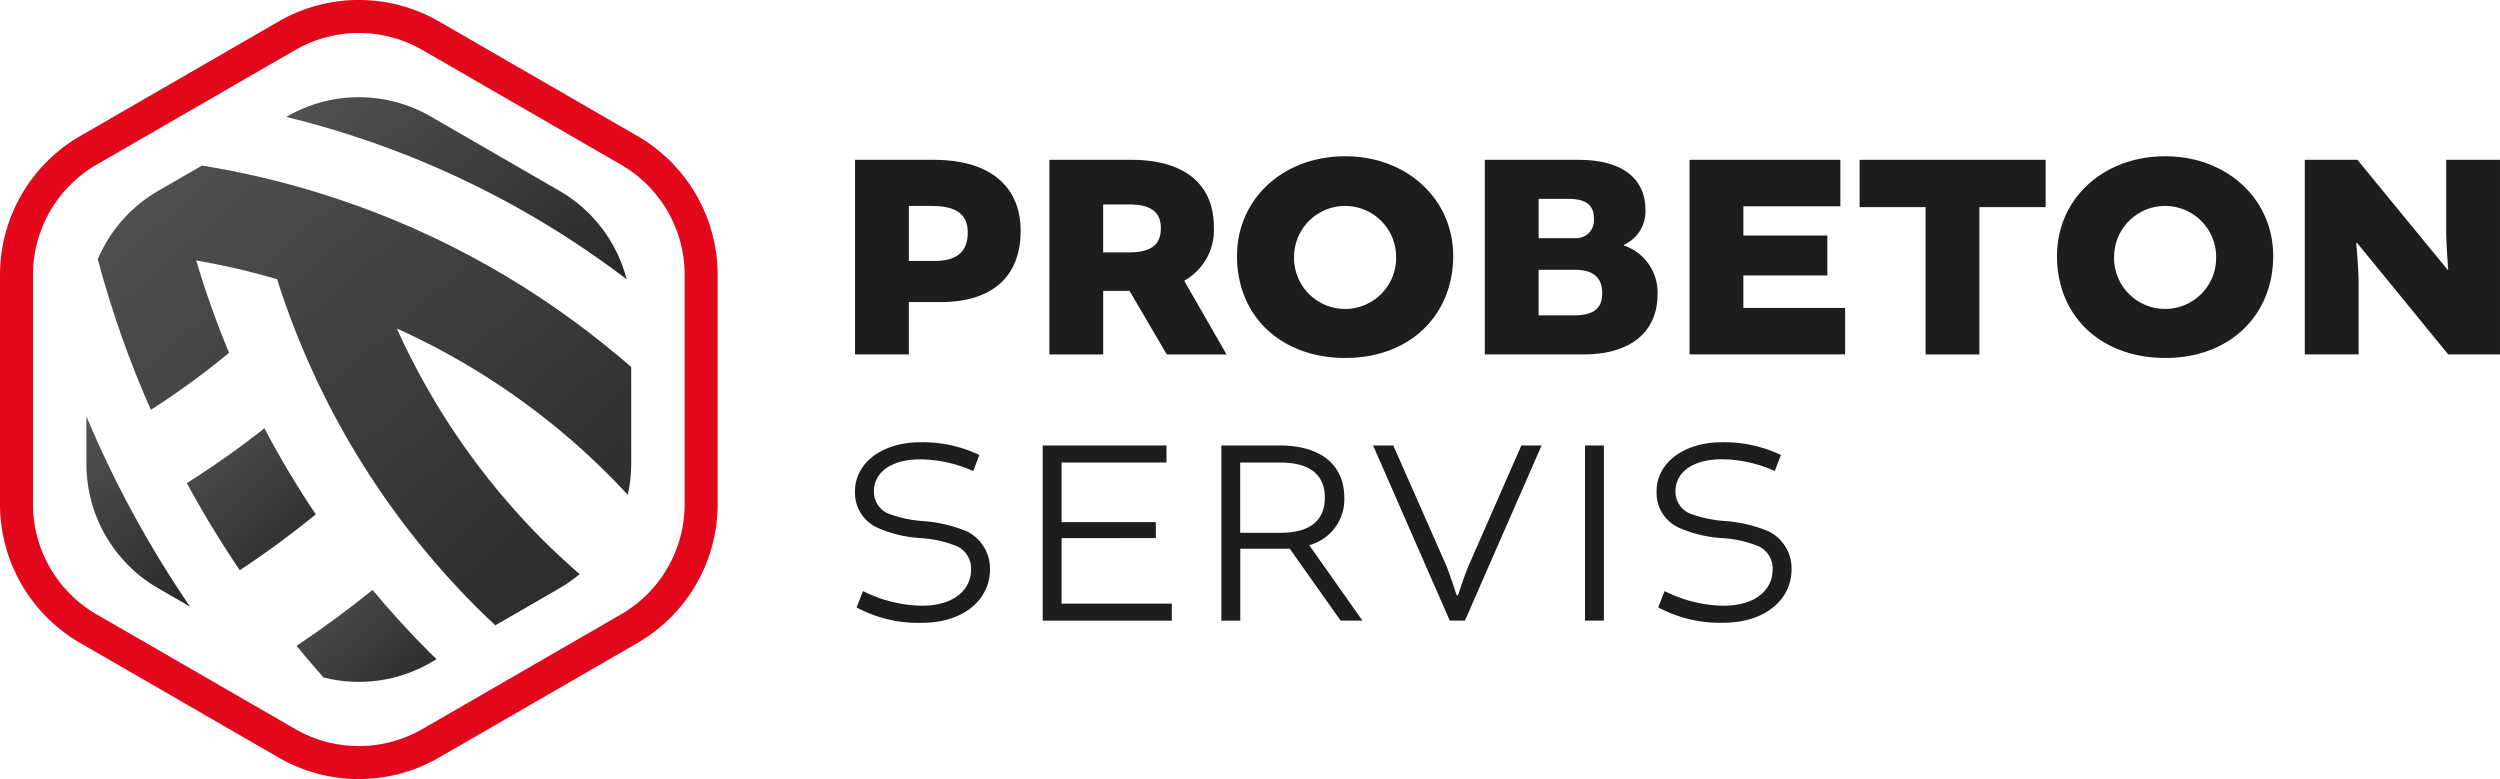
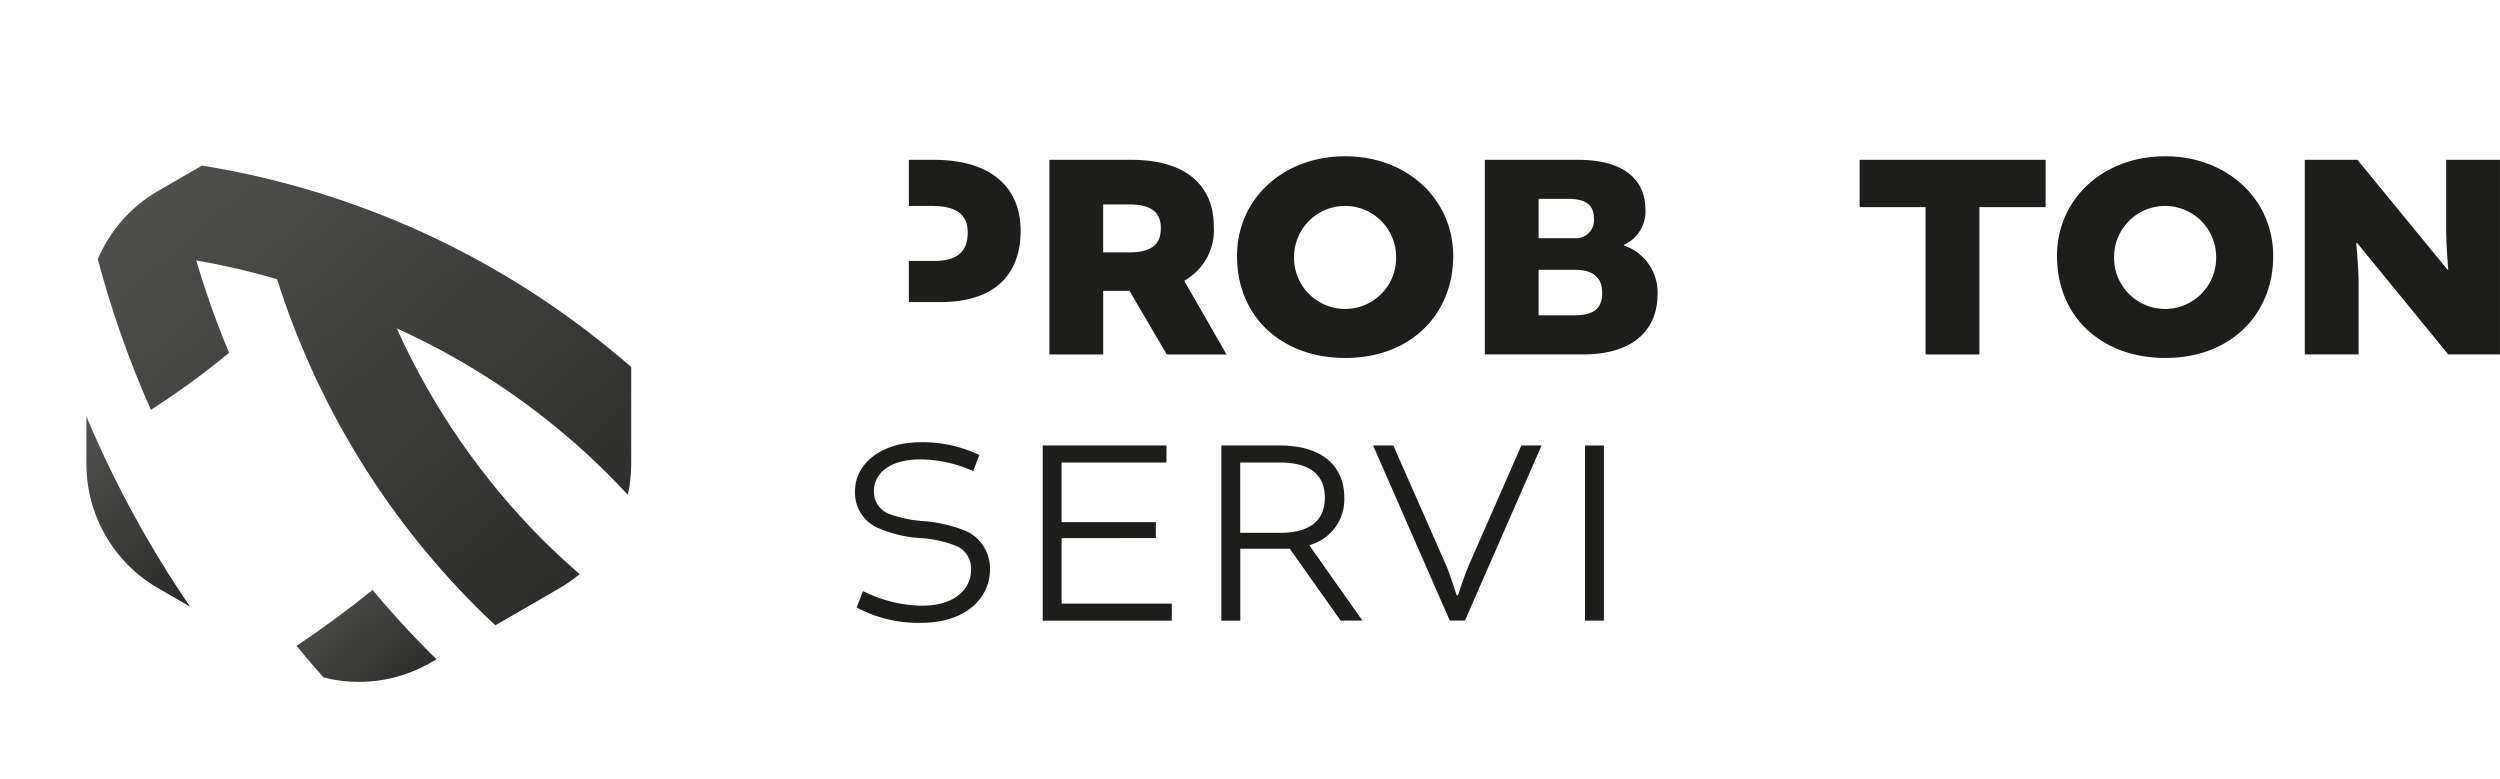
<svg xmlns="http://www.w3.org/2000/svg" width="230.791" height="71.918" viewBox="0 0 230.791 71.918">
  <defs>
    <linearGradient id="linear-gradient" x1="-0.005" y1="0.007" x2="0.103" y2="1.604" gradientUnits="objectBoundingBox">
      <stop offset="0" stop-color="#535352" />
      <stop offset="1" stop-color="#111110" />
    </linearGradient>
    <clipPath id="clip-path">
      <rect id="Rectangle_3" data-name="Rectangle 3" width="230.791" height="71.918" fill="none" />
    </clipPath>
    <clipPath id="clip-path-2">
-       <path id="Path_14" data-name="Path 14" d="M53.5,94.589q2.244,4.134,4.893,8.041a85.818,85.818,0,0,0,7.015-5.157,85.364,85.364,0,0,1-4.743-7.947A81.515,81.515,0,0,1,53.5,94.589" transform="translate(-53.504 -89.525)" fill="url(#linear-gradient)" />
-     </clipPath>
+       </clipPath>
    <clipPath id="clip-path-3">
      <path id="Path_15" data-name="Path 15" d="M70.7,34.279l-.079.046A85.18,85.18,0,0,1,102.05,49.316a13.238,13.238,0,0,0-6.2-8.164l-11.9-6.873a13.242,13.242,0,0,0-13.244,0" transform="translate(-70.624 -32.504)" fill="url(#linear-gradient)" />
    </clipPath>
    <clipPath id="clip-path-4">
      <path id="Path_16" data-name="Path 16" d="M72.394,122.531c.813.987,1.64,1.964,2.495,2.92a13.244,13.244,0,0,0,9.88-1.364l.555-.321c-.2-.2-.406-.383-.6-.58q-2.8-2.8-5.31-5.817-3.4,2.746-7.016,5.162" transform="translate(-72.394 -117.369)" fill="url(#linear-gradient)" />
    </clipPath>
    <clipPath id="clip-path-5">
      <path id="Path_17" data-name="Path 17" d="M43.738,46.618a13.235,13.235,0,0,0-5.573,6.309,93.709,93.709,0,0,0,4.9,13.906,73.523,73.523,0,0,0,7.221-5.264,84.52,84.52,0,0,1-3.032-8.527,67.143,67.143,0,0,1,7.463,1.727,74.659,74.659,0,0,0,18.378,30.25q.868.869,1.768,1.707L80.79,83.3A13.246,13.246,0,0,0,82.649,82c-1.157-1.009-2.293-2.047-3.39-3.144a66.116,66.116,0,0,1-13.49-19.535,65.987,65.987,0,0,1,15.4,9.7c.678.555,1.326,1.14,1.974,1.726.74.678,1.449,1.357,2.158,2.066.619.619,1.211,1.239,1.795,1.867a13.252,13.252,0,0,0,.314-2.842V62.877c-.315-.276-.634-.55-.952-.815-.509-.416-1.033-.848-1.542-1.264A79.215,79.215,0,0,0,58.784,46.875a78.215,78.215,0,0,0-11.006-2.59Z" transform="translate(-38.165 -44.285)" fill="url(#linear-gradient)" />
    </clipPath>
    <clipPath id="clip-path-6">
      <path id="Path_18" data-name="Path 18" d="M36.207,91.879a13.244,13.244,0,0,0,6.622,11.469l2.945,1.7a99.391,99.391,0,0,1-9.568-17.563Z" transform="translate(-36.207 -87.486)" fill="url(#linear-gradient)" />
    </clipPath>
  </defs>
  <g id="Group_15" data-name="Group 15" transform="translate(-21.324 -15.765)">
    <g id="Group_2" data-name="Group 2" transform="translate(21.324 15.765)">
      <g id="Group_1" data-name="Group 1" clip-path="url(#clip-path)">
-         <path id="Path_1" data-name="Path 1" d="M175.854,43.292c5.488,0,8.027,2.7,8.027,6.553,0,4.2-2.594,6.579-7.372,6.579h-2.949v4.833h-4.969V43.292Zm.055,9.337c2.184,0,3.085-.929,3.085-2.622,0-1.174-.464-2.456-3.276-2.456h-2.157v5.078Z" transform="translate(-89.657 -28.538)" fill="#1d1d1b" />
+         <path id="Path_1" data-name="Path 1" d="M175.854,43.292c5.488,0,8.027,2.7,8.027,6.553,0,4.2-2.594,6.579-7.372,6.579h-2.949v4.833V43.292Zm.055,9.337c2.184,0,3.085-.929,3.085-2.622,0-1.174-.464-2.456-3.276-2.456h-2.157v5.078Z" transform="translate(-89.657 -28.538)" fill="#1d1d1b" />
        <path id="Path_2" data-name="Path 2" d="M202.062,43.292h7.562c5.242,0,7.618,2.539,7.618,6.143a5.351,5.351,0,0,1-2.7,5v.082l3.877,6.743H212.9l-3.44-5.87h-2.43v5.87h-4.969Zm7.29,8.545c2.1,0,3-.683,3-2.239,0-1.229-.628-2.184-2.867-2.184h-2.458v4.423Z" transform="translate(-105.187 -28.538)" fill="#1d1d1b" />
        <path id="Path_3" data-name="Path 3" d="M254.335,51.881c0,5.406-3.932,9.419-9.965,9.419-5.815,0-9.993-3.74-9.993-9.419,0-5.215,4.2-9.2,9.993-9.2,5.734,0,9.965,3.987,9.965,9.2m-14.689.027a4.712,4.712,0,1,0,9.419,0,4.71,4.71,0,0,0-9.419,0" transform="translate(-120.181 -28.254)" fill="#1d1d1b" />
        <path id="Path_4" data-name="Path 4" d="M289.913,51.209A4.565,4.565,0,0,1,293,55.742c0,3.058-2.048,5.515-6.852,5.515h-9.092V43.292h8.6c4.56,0,6.225,2.1,6.225,4.587a3.361,3.361,0,0,1-1.966,3.249Zm-4.368-.682a1.645,1.645,0,0,0,1.583-1.8c0-1.174-.628-1.829-2.348-1.829h-2.757v3.631Zm-3.522,2.921v4.2H285.3c1.8,0,2.593-.628,2.593-2.047,0-1.311-.682-2.157-2.539-2.157Z" transform="translate(-139.983 -28.538)" fill="#1d1d1b" />
-         <path id="Path_5" data-name="Path 5" d="M317.286,53.967v3h9.392v4.286h-14.36V43.292h13.924v4.286h-8.955v2.7h7.754v3.686Z" transform="translate(-156.345 -28.537)" fill="#1d1d1b" />
        <path id="Path_6" data-name="Path 6" d="M347.7,47.66h-6.088V43.292h17.172V47.66h-6.115v13.6H347.7Z" transform="translate(-169.938 -28.538)" fill="#1d1d1b" />
        <path id="Path_7" data-name="Path 7" d="M395.567,51.881c0,5.406-3.932,9.419-9.965,9.419-5.815,0-9.993-3.74-9.993-9.419,0-5.215,4.2-9.2,9.993-9.2,5.734,0,9.965,3.987,9.965,9.2m-14.688.027a4.712,4.712,0,1,0,9.419,0,4.71,4.71,0,0,0-9.419,0" transform="translate(-185.713 -28.254)" fill="#1d1d1b" />
        <path id="Path_8" data-name="Path 8" d="M431.337,43.292h4.969V61.257h-4.778l-8.436-10.32-.055.027s.218,2.4.218,3.658v6.635h-4.969V43.292h4.86l8.327,10.156h.055s-.191-2.4-.191-3.44Z" transform="translate(-205.516 -28.538)" fill="#1d1d1b" />
        <path id="Path_9" data-name="Path 9" d="M168.739,107.177l.59-1.5a12.481,12.481,0,0,0,5.406,1.351c3.121,0,4.57-1.573,4.57-3.342a2.279,2.279,0,0,0-1.229-2.113,10.308,10.308,0,0,0-3.465-.786,11.639,11.639,0,0,1-3.956-.959,3.532,3.532,0,0,1-2.064-3.391c0-2.53,2.433-4.5,6.044-4.5a12.092,12.092,0,0,1,5.431,1.179L179.5,94.6a12.162,12.162,0,0,0-4.866-1.081c-2.973,0-4.3,1.4-4.3,2.924a2.2,2.2,0,0,0,1.278,2.065,11.471,11.471,0,0,0,3.341.713,12.963,12.963,0,0,1,3.932.933,3.805,3.805,0,0,1,2.162,3.539c0,2.654-2.285,4.915-6.315,4.915a11.945,11.945,0,0,1-6-1.425" transform="translate(-89.657 -51.111)" fill="#1d1d1b" />
        <path id="Path_10" data-name="Path 10" d="M202.66,101.045v6.044h10.173v1.573H200.915V92.493h11.426v1.573H202.66v5.5h8.7v1.475Z" transform="translate(-104.655 -51.367)" fill="#1d1d1b" />
        <path id="Path_11" data-name="Path 11" d="M231.68,92.493h5.381c4.153,0,5.971,2.089,5.971,4.816a4.38,4.38,0,0,1-3.194,4.374v.074l4.865,6.9h-2.014L238,102.027h-4.57v6.635H231.68Zm5.455,8.059c2.924,0,4.1-1.3,4.1-3.243,0-1.867-1.081-3.243-4.153-3.243h-3.661v6.487Z" transform="translate(-118.93 -51.367)" fill="#1d1d1b" />
        <path id="Path_12" data-name="Path 12" d="M257.816,92.493h1.867l4.939,11.2c.295.738.909,2.63.909,2.63h.123s.614-1.892.934-2.63l4.915-11.2h1.868l-7.077,16.168h-1.4Z" transform="translate(-131.057 -51.367)" fill="#1d1d1b" />
        <rect id="Rectangle_2" data-name="Rectangle 2" width="1.745" height="16.168" transform="translate(146.322 41.126)" fill="#1d1d1b" />
-         <path id="Path_13" data-name="Path 13" d="M306.793,107.177l.589-1.5a12.488,12.488,0,0,0,5.407,1.351c3.121,0,4.57-1.573,4.57-3.342a2.279,2.279,0,0,0-1.229-2.113,10.3,10.3,0,0,0-3.465-.786,11.639,11.639,0,0,1-3.956-.959,3.532,3.532,0,0,1-2.064-3.391c0-2.53,2.433-4.5,6.044-4.5a12.1,12.1,0,0,1,5.431,1.179l-.565,1.475a12.157,12.157,0,0,0-4.865-1.081c-2.973,0-4.3,1.4-4.3,2.924a2.2,2.2,0,0,0,1.277,2.065,11.48,11.48,0,0,0,3.342.713,12.959,12.959,0,0,1,3.932.933,3.805,3.805,0,0,1,2.162,3.539c0,2.654-2.285,4.915-6.315,4.915a11.947,11.947,0,0,1-6-1.425" transform="translate(-153.714 -51.111)" fill="#1d1d1b" />
      </g>
    </g>
    <g id="Group_4" data-name="Group 4" transform="translate(38.572 55.3)">
      <g id="Group_3" data-name="Group 3" transform="translate(0)" clip-path="url(#clip-path-2)">
        <rect id="Rectangle_4" data-name="Rectangle 4" width="17.413" height="17.64" transform="matrix(0.796, -0.606, 0.606, 0.796, -6.316, 4.81)" fill="url(#linear-gradient)" />
      </g>
    </g>
    <g id="Group_16" data-name="Group 16">
      <g id="Group_6" data-name="Group 6" transform="translate(47.749 24.737)">
        <g id="Group_5" data-name="Group 5" transform="translate(0)" clip-path="url(#clip-path-3)">
-           <rect id="Rectangle_5" data-name="Rectangle 5" width="35.187" height="32.414" transform="matrix(0.796, -0.606, 0.606, 0.796, -8.103, 6.171)" fill="url(#linear-gradient)" />
-         </g>
+           </g>
      </g>
      <g id="Group_8" data-name="Group 8" transform="translate(48.697 70.225)">
        <g id="Group_7" data-name="Group 7" transform="translate(0 0)" clip-path="url(#clip-path-4)">
          <rect id="Rectangle_6" data-name="Rectangle 6" width="15.689" height="14.928" transform="translate(-4.299 3.273) rotate(-37.289)" fill="url(#linear-gradient)" />
        </g>
      </g>
      <g id="Group_10" data-name="Group 10" transform="translate(30.351 31.052)">
        <g id="Group_9" data-name="Group 9" transform="translate(0 0)" clip-path="url(#clip-path-5)">
          <rect id="Rectangle_7" data-name="Rectangle 7" width="64.892" height="63.601" transform="matrix(0.796, -0.606, 0.606, 0.796, -20.456, 15.577)" fill="url(#linear-gradient)" />
        </g>
      </g>
    </g>
    <g id="Group_12" data-name="Group 12" transform="translate(29.301 54.207)">
      <g id="Group_11" data-name="Group 11" clip-path="url(#clip-path-6)">
        <rect id="Rectangle_8" data-name="Rectangle 8" width="17.866" height="19.885" transform="matrix(0.822, -0.569, 0.569, 0.822, -8.221, 5.695)" fill="url(#linear-gradient)" />
      </g>
    </g>
    <g id="Group_14" data-name="Group 14" transform="translate(21.324 15.765)">
      <g id="Group_13" data-name="Group 13" clip-path="url(#clip-path)">
-         <path id="Path_19" data-name="Path 19" d="M54.449,87.683a14.757,14.757,0,0,1-7.383-1.972l-18.359-10.6a14.807,14.807,0,0,1-7.383-12.788v-21.2a14.808,14.808,0,0,1,7.383-12.788l18.359-10.6a14.807,14.807,0,0,1,14.767,0l18.359,10.6a14.807,14.807,0,0,1,7.383,12.788v21.2a14.806,14.806,0,0,1-7.383,12.788l-18.359,10.6a14.757,14.757,0,0,1-7.383,1.972m0-68.873a11.721,11.721,0,0,0-5.86,1.565L30.23,30.974a11.754,11.754,0,0,0-5.86,10.15v21.2a11.753,11.753,0,0,0,5.86,10.15l18.359,10.6a11.751,11.751,0,0,0,11.72,0l18.359-10.6a11.753,11.753,0,0,0,5.86-10.15v-21.2a11.754,11.754,0,0,0-5.86-10.15l-18.359-10.6a11.72,11.72,0,0,0-5.86-1.565" transform="translate(-21.324 -15.765)" fill="#e2071a" />
-       </g>
+         </g>
    </g>
  </g>
</svg>